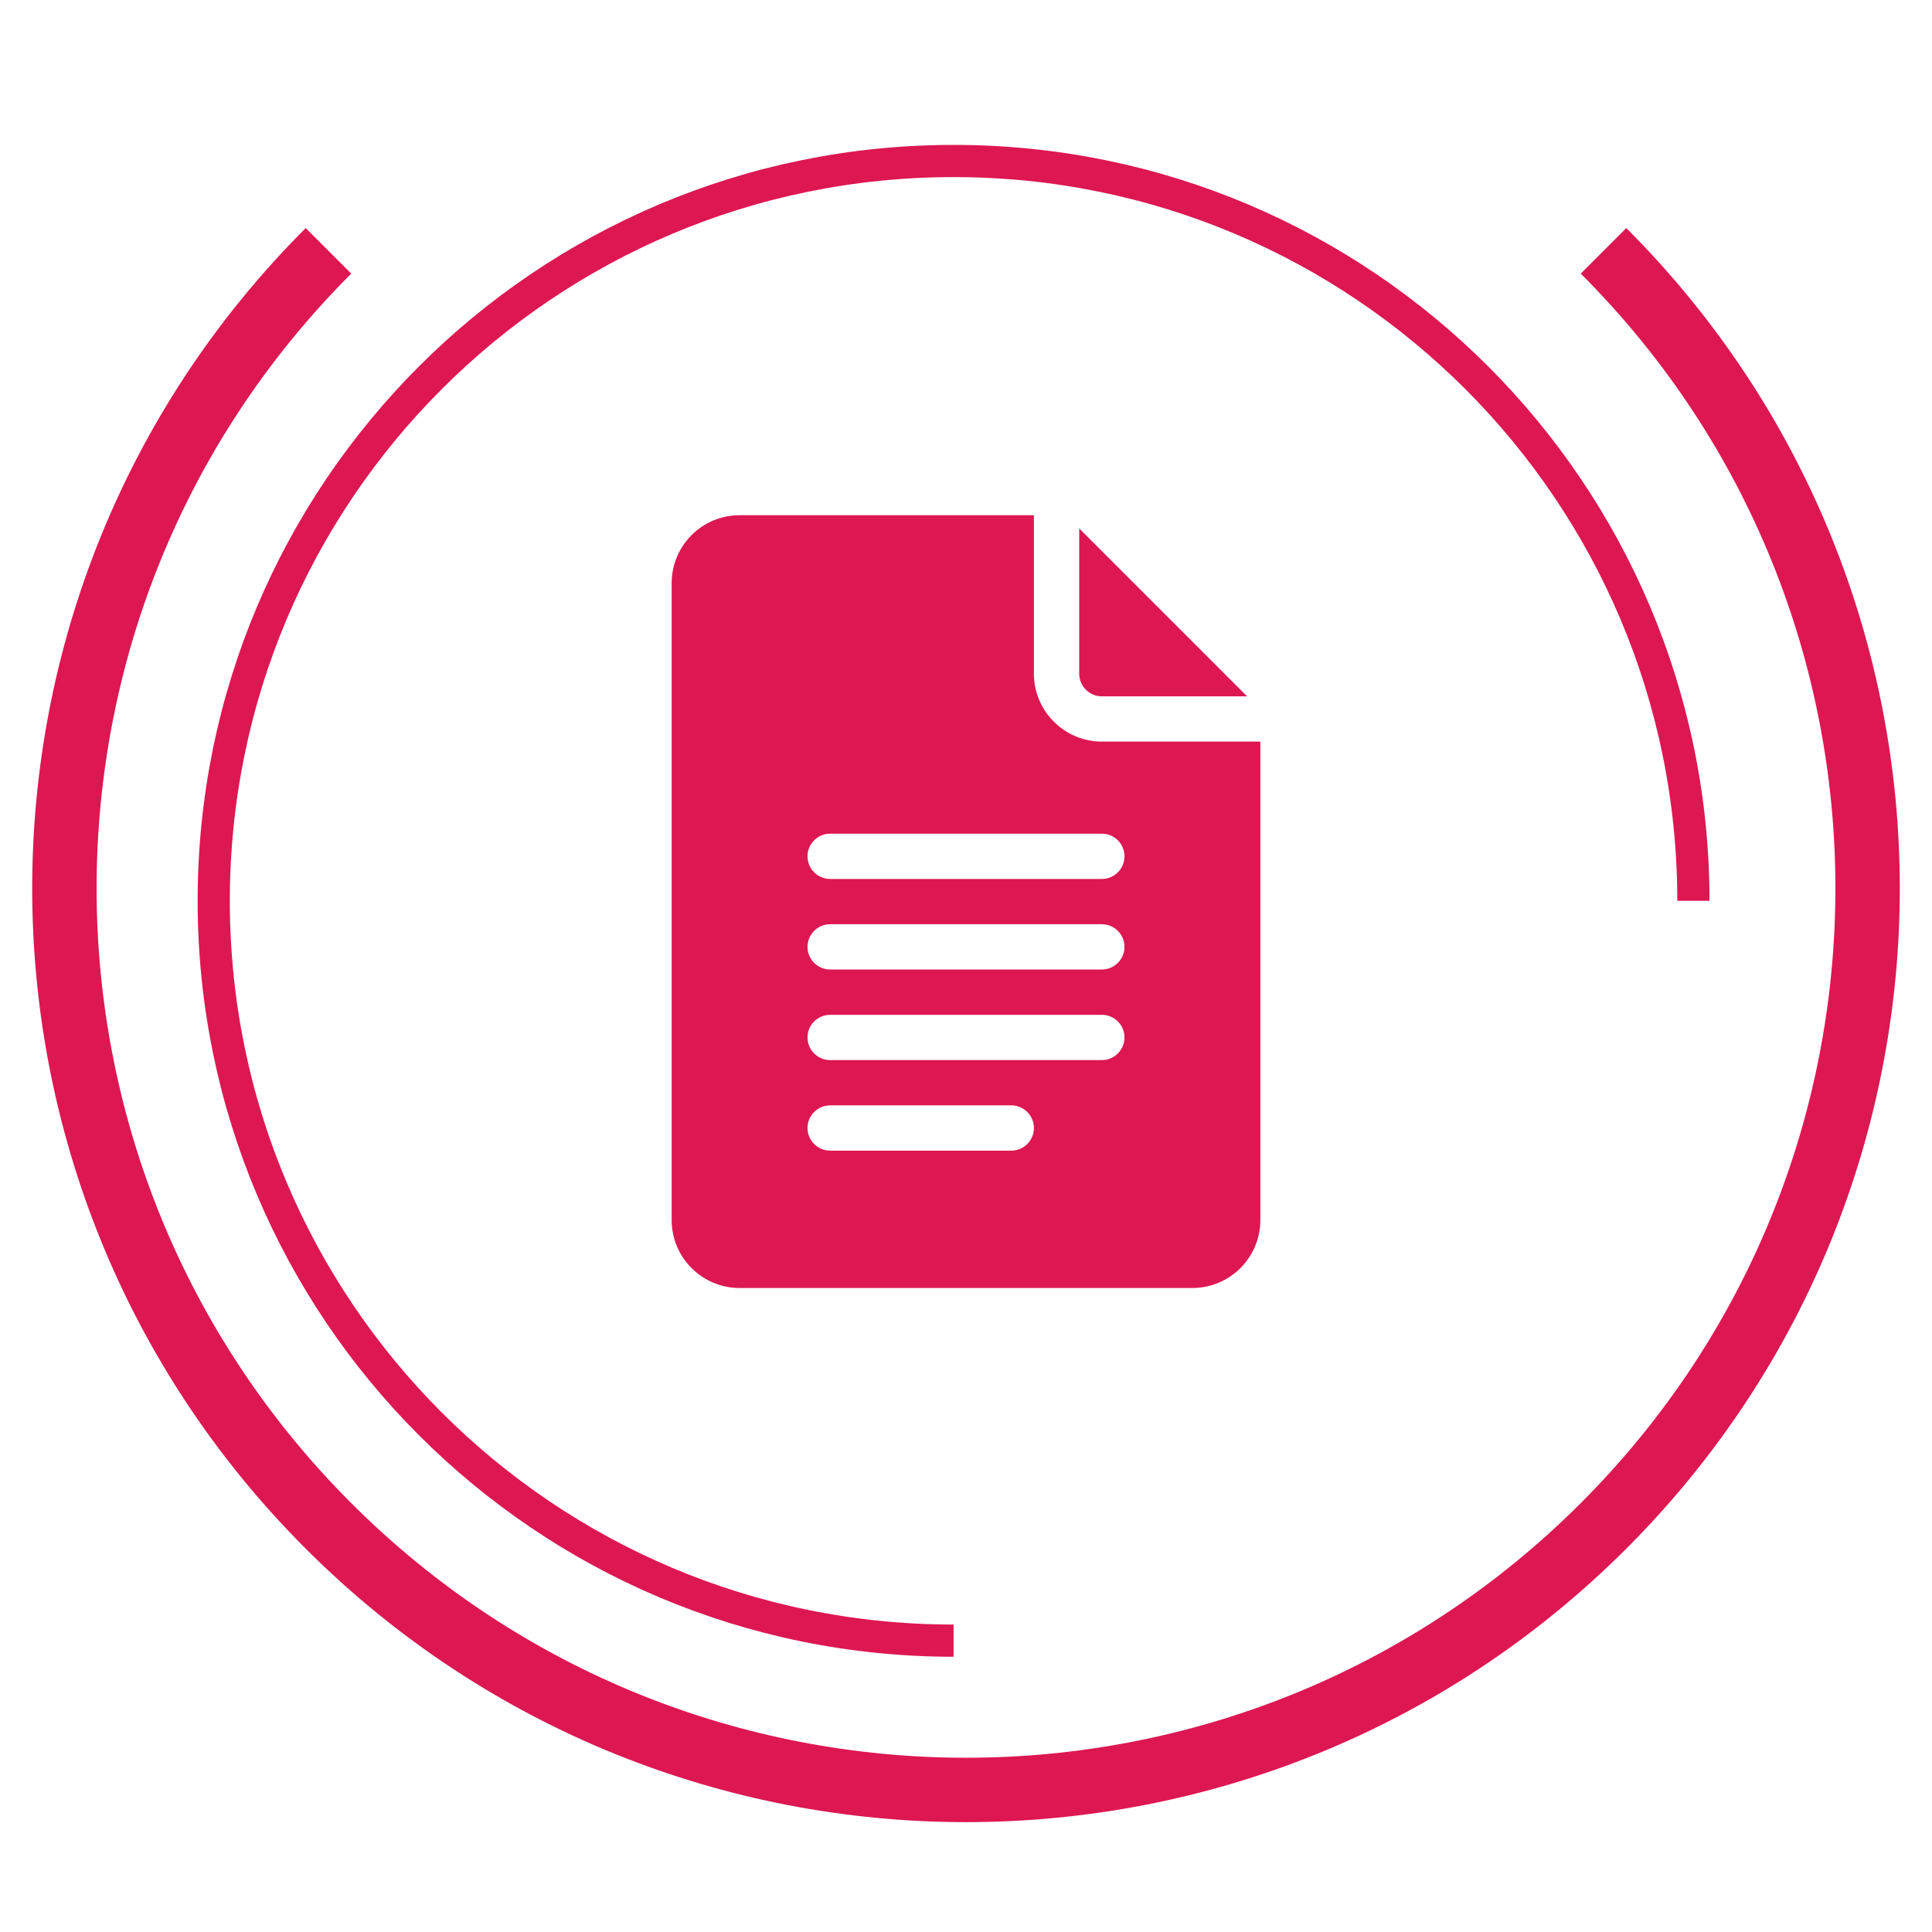
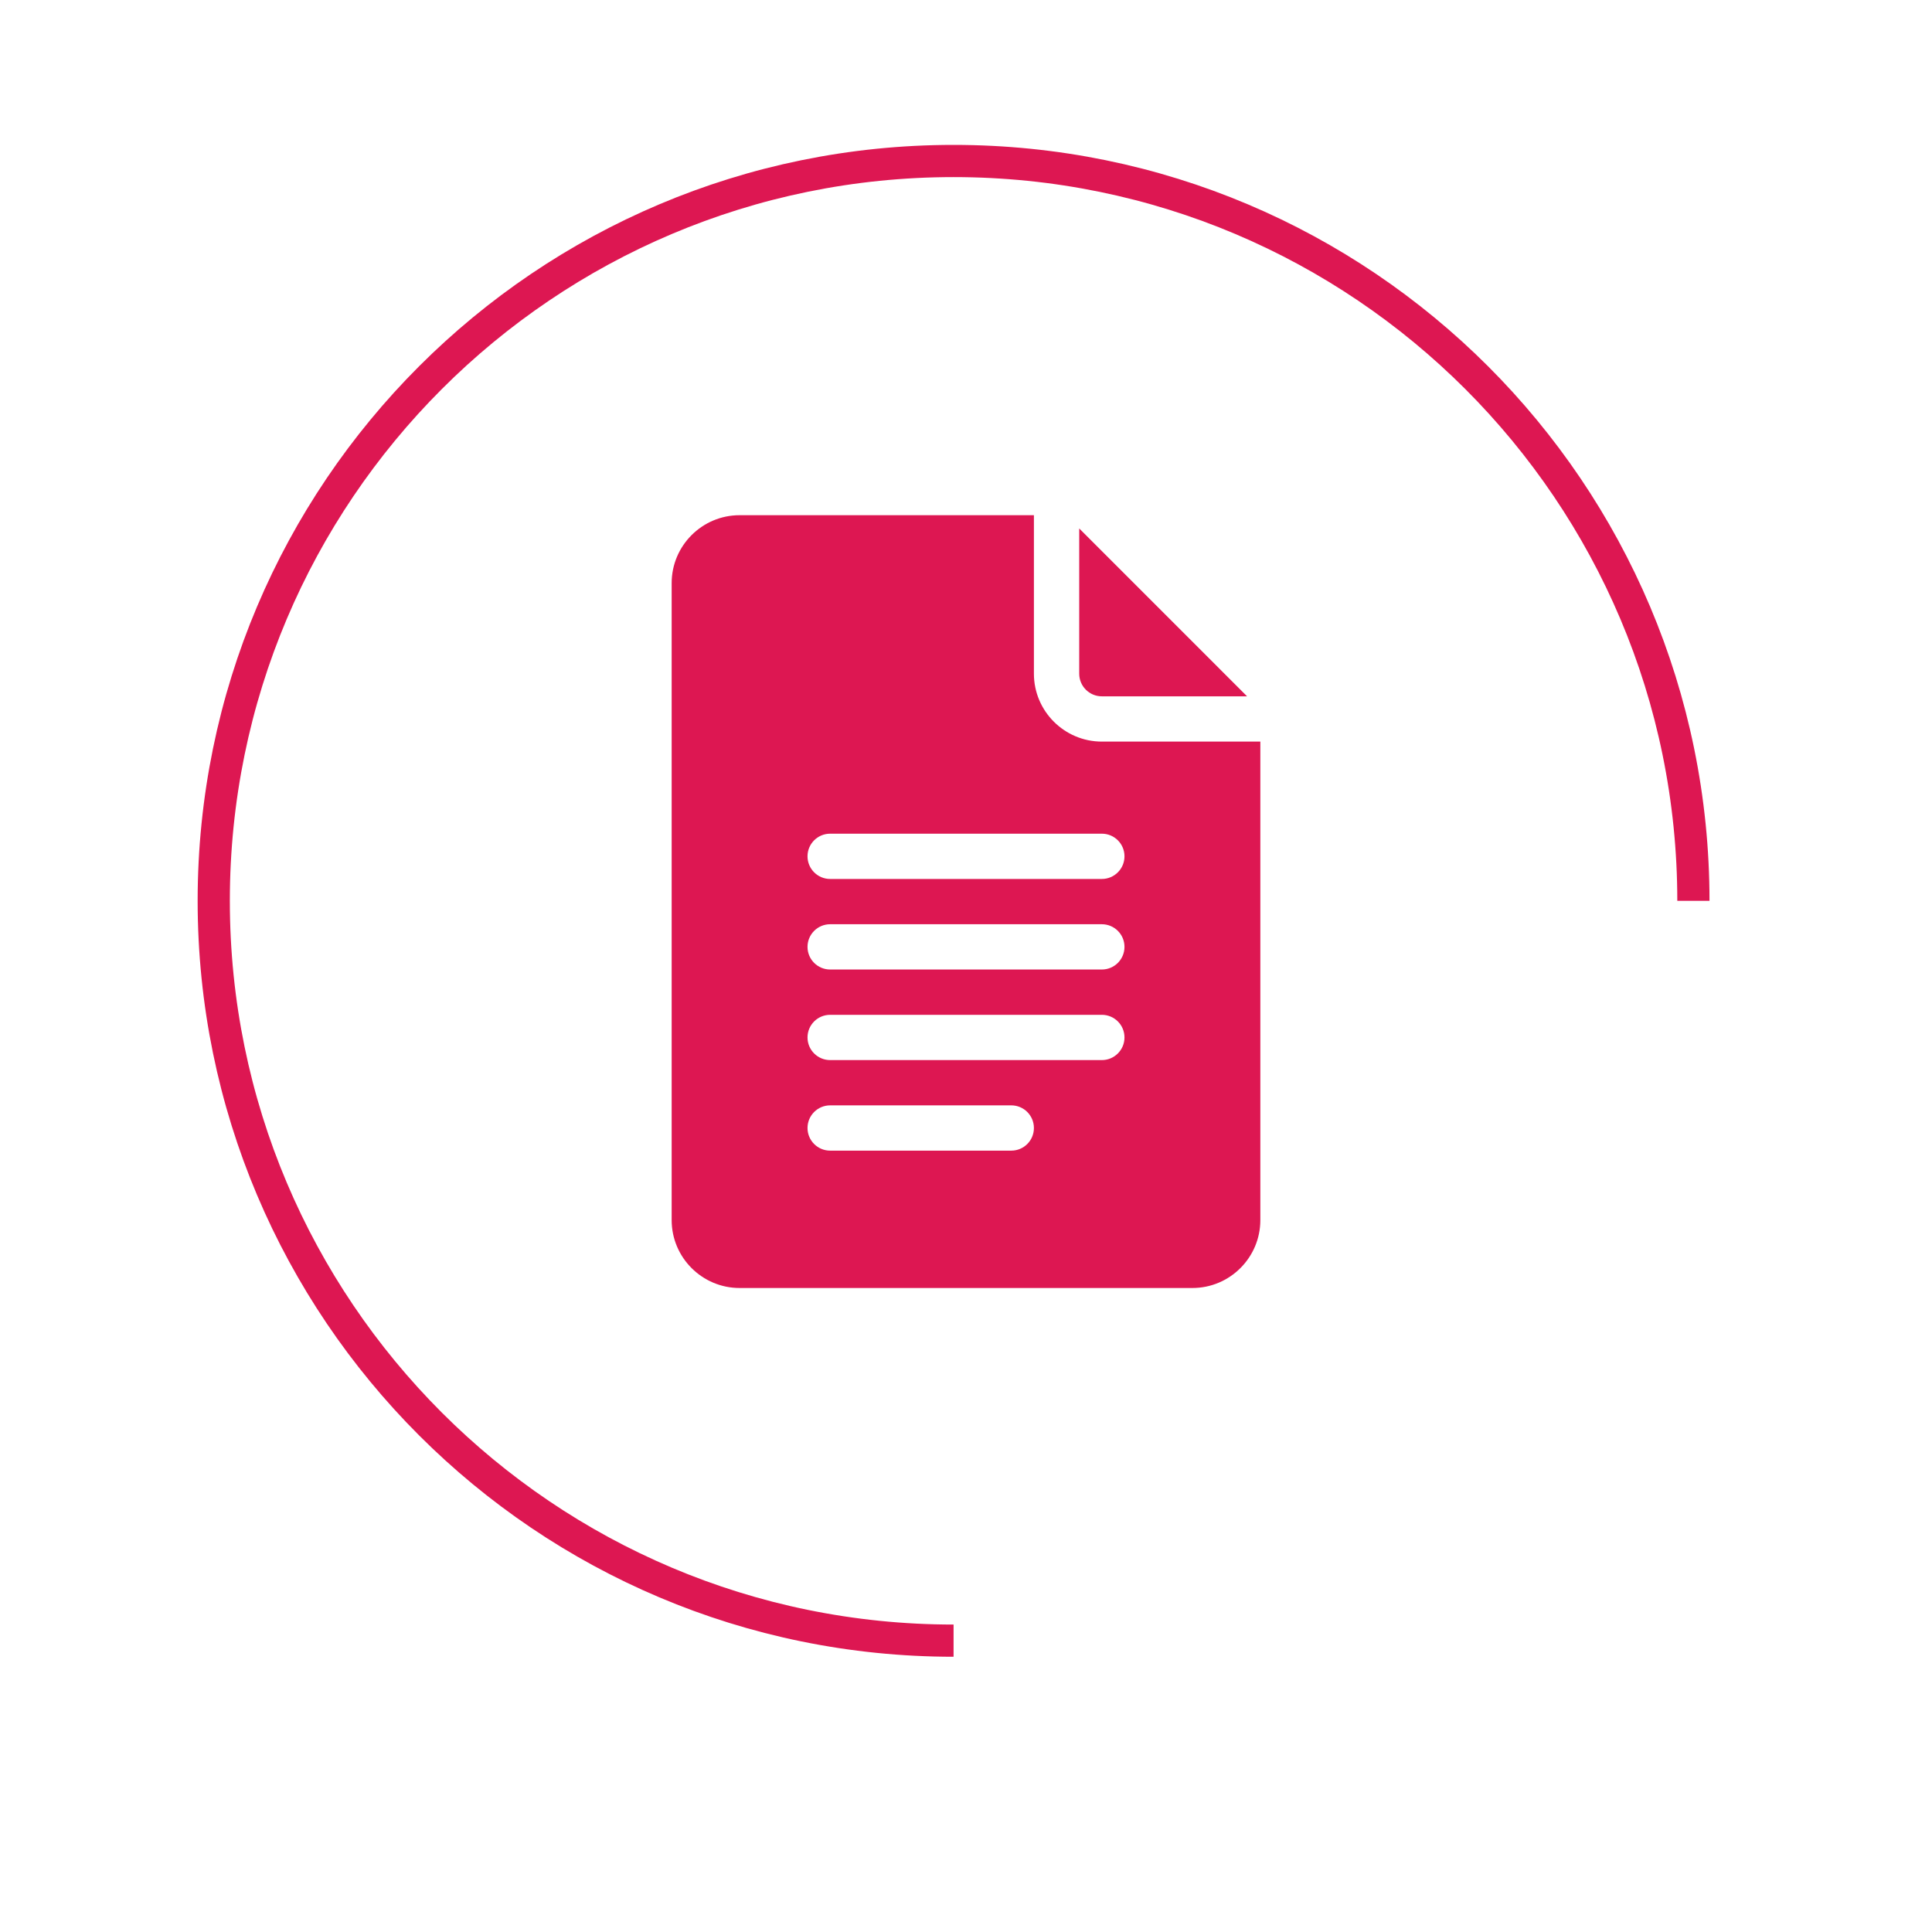
<svg xmlns="http://www.w3.org/2000/svg" width="60" height="60" viewBox="0 0 60 60" fill="none">
-   <path d="M49.799 7.79C60.734 18.724 60.734 36.453 49.799 47.388C38.864 58.322 21.136 58.322 10.201 47.388C-0.734 36.453 -0.734 18.724 10.201 7.79" stroke="#DD1752" stroke-width="2" />
  <path d="M29.614 50.952C16.925 50.952 6.638 40.665 6.638 27.976C6.638 15.287 16.925 5 29.614 5C42.303 5 52.59 15.287 52.59 27.976" stroke="#DD1752" />
  <path d="M22.969 40H37.031C38.194 40 39.141 39.054 39.141 37.891V23.031H34.219C33.056 23.031 32.109 22.085 32.109 20.922V16H22.969C21.806 16 20.859 16.946 20.859 18.109V37.891C20.859 39.054 21.806 40 22.969 40ZM25.781 25.891H34.219C34.607 25.891 34.922 26.205 34.922 26.594C34.922 26.982 34.607 27.297 34.219 27.297H25.781C25.393 27.297 25.078 26.982 25.078 26.594C25.078 26.205 25.393 25.891 25.781 25.891ZM25.781 28.703H34.219C34.607 28.703 34.922 29.018 34.922 29.406C34.922 29.795 34.607 30.109 34.219 30.109H25.781C25.393 30.109 25.078 29.795 25.078 29.406C25.078 29.018 25.393 28.703 25.781 28.703ZM25.781 31.516H34.219C34.607 31.516 34.922 31.83 34.922 32.219C34.922 32.607 34.607 32.922 34.219 32.922H25.781C25.393 32.922 25.078 32.607 25.078 32.219C25.078 31.83 25.393 31.516 25.781 31.516ZM25.781 34.328H31.406C31.795 34.328 32.109 34.643 32.109 35.031C32.109 35.42 31.795 35.734 31.406 35.734H25.781C25.393 35.734 25.078 35.42 25.078 35.031C25.078 34.643 25.393 34.328 25.781 34.328Z" fill="#DD1752" />
  <path d="M34.219 21.625H38.729L33.516 16.412V20.922C33.516 21.31 33.831 21.625 34.219 21.625Z" fill="#DD1752" />
</svg>